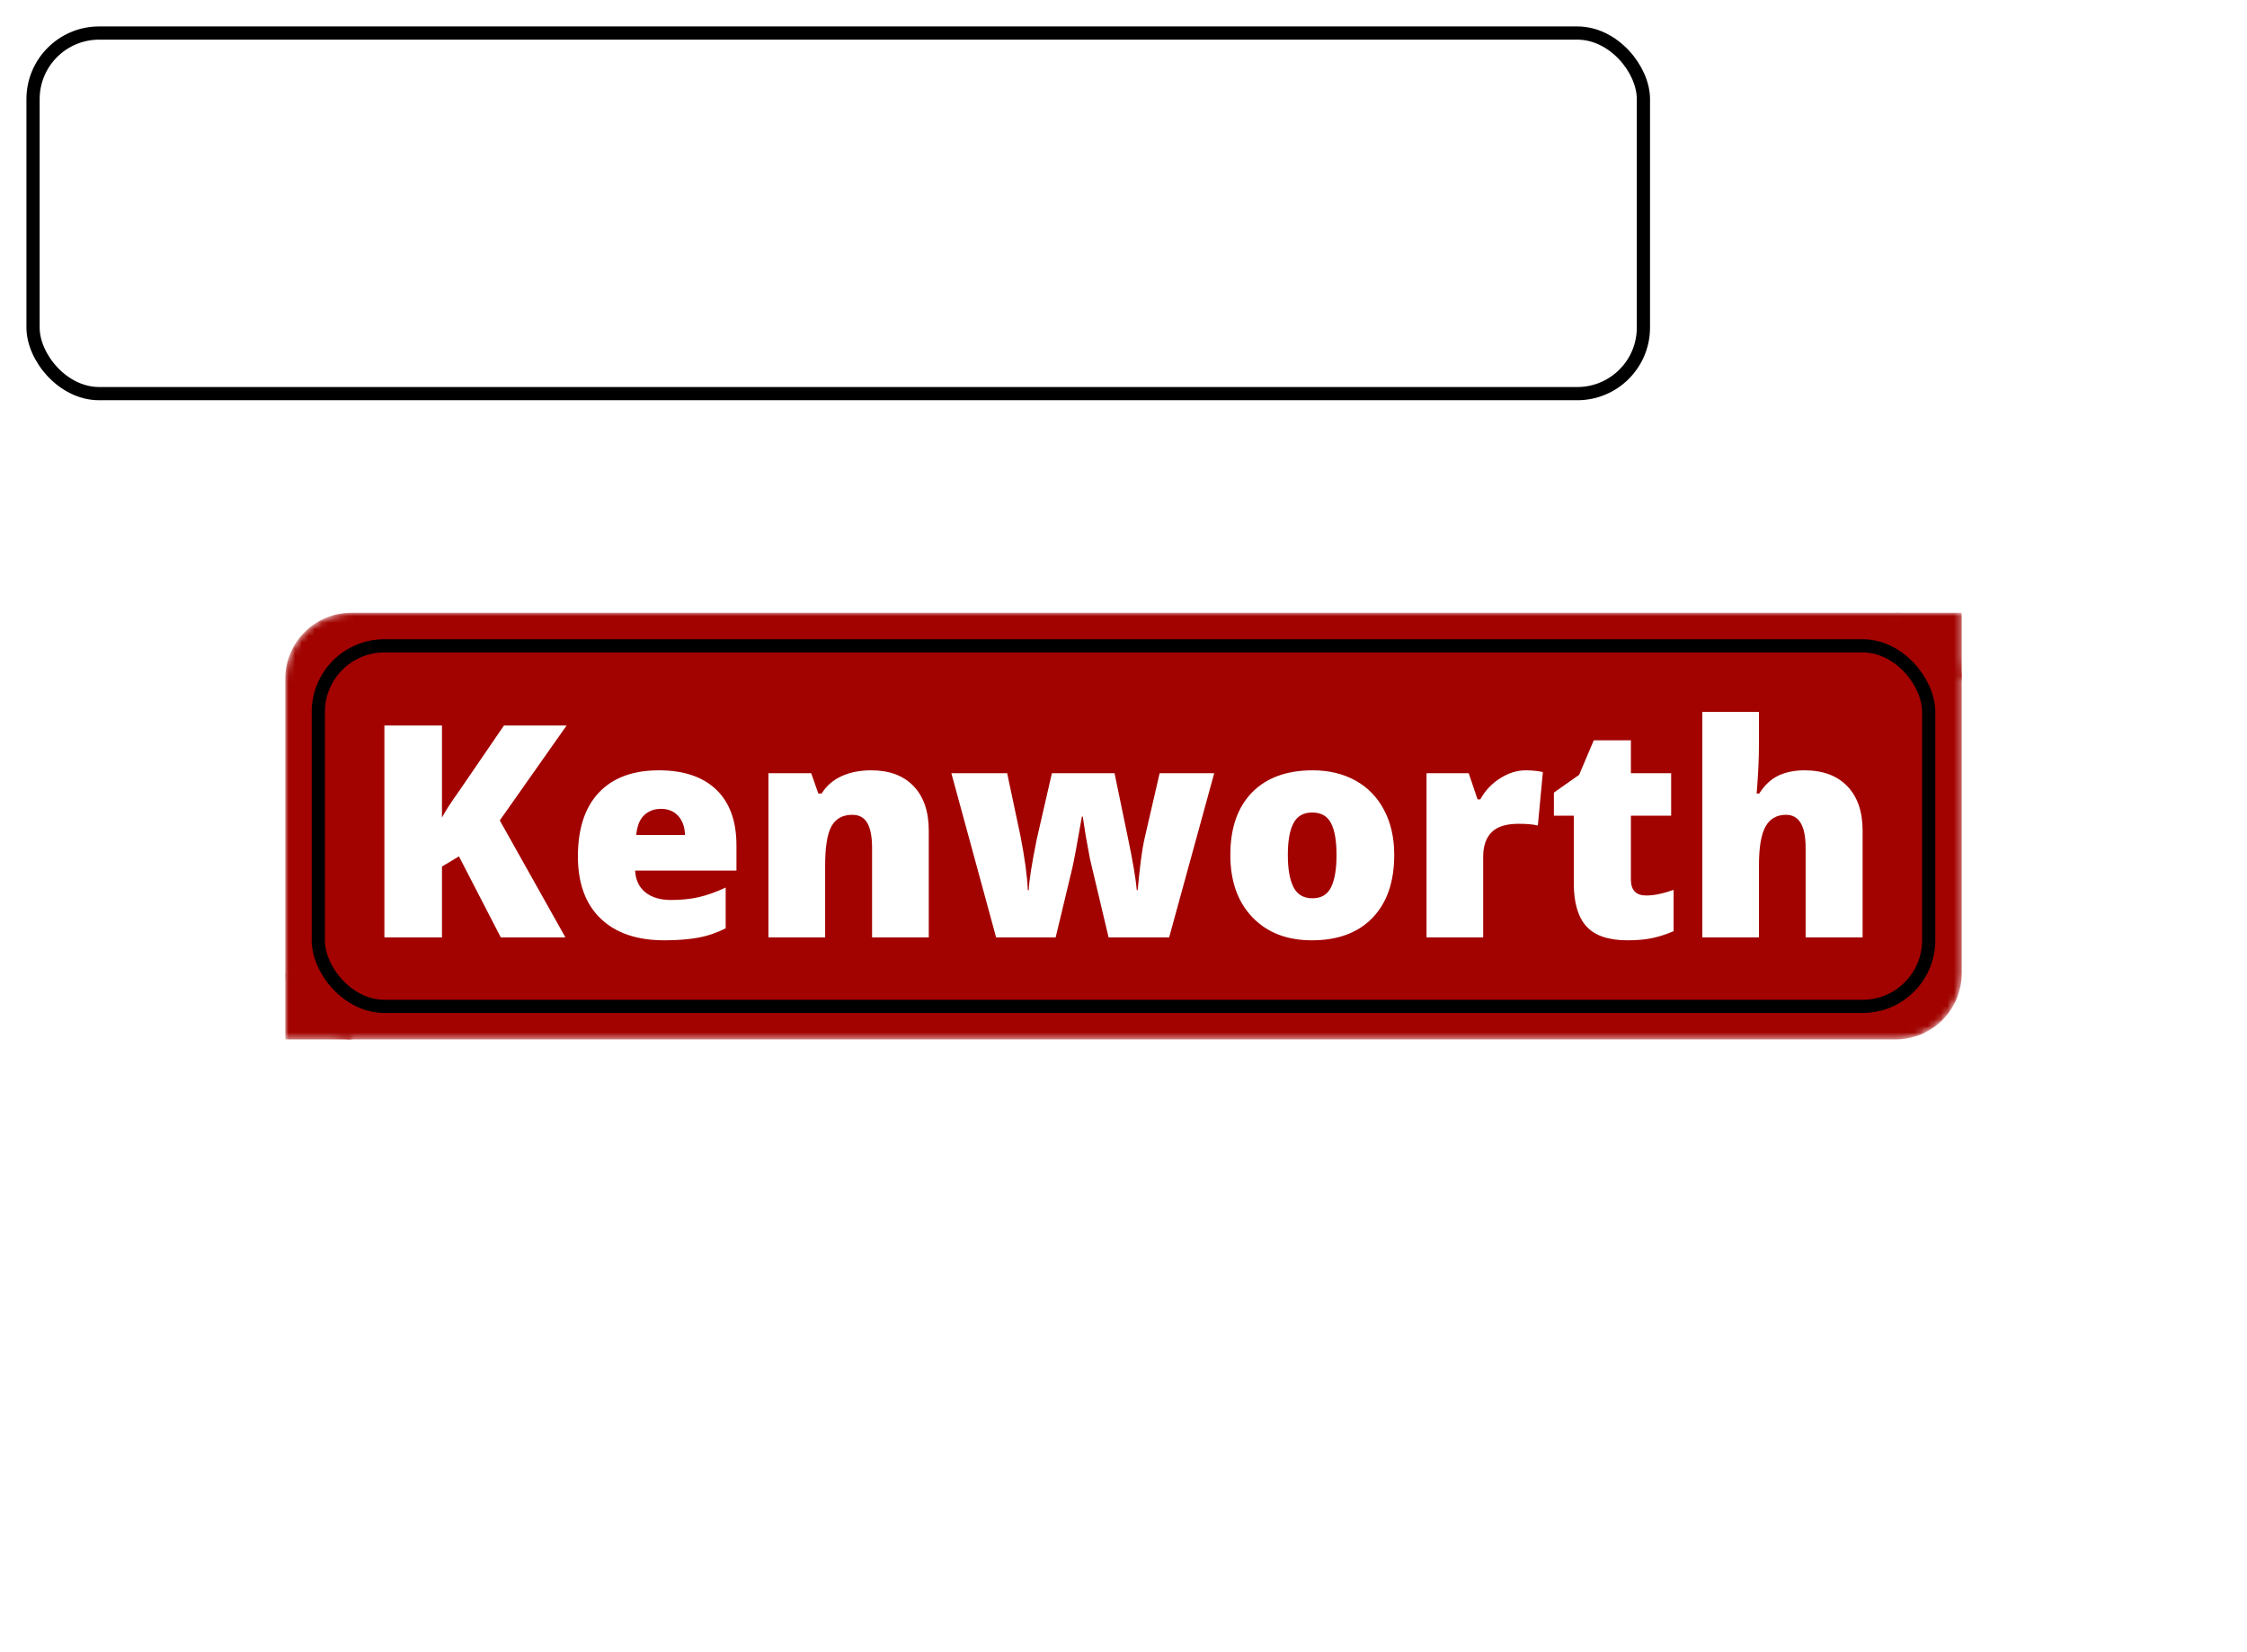
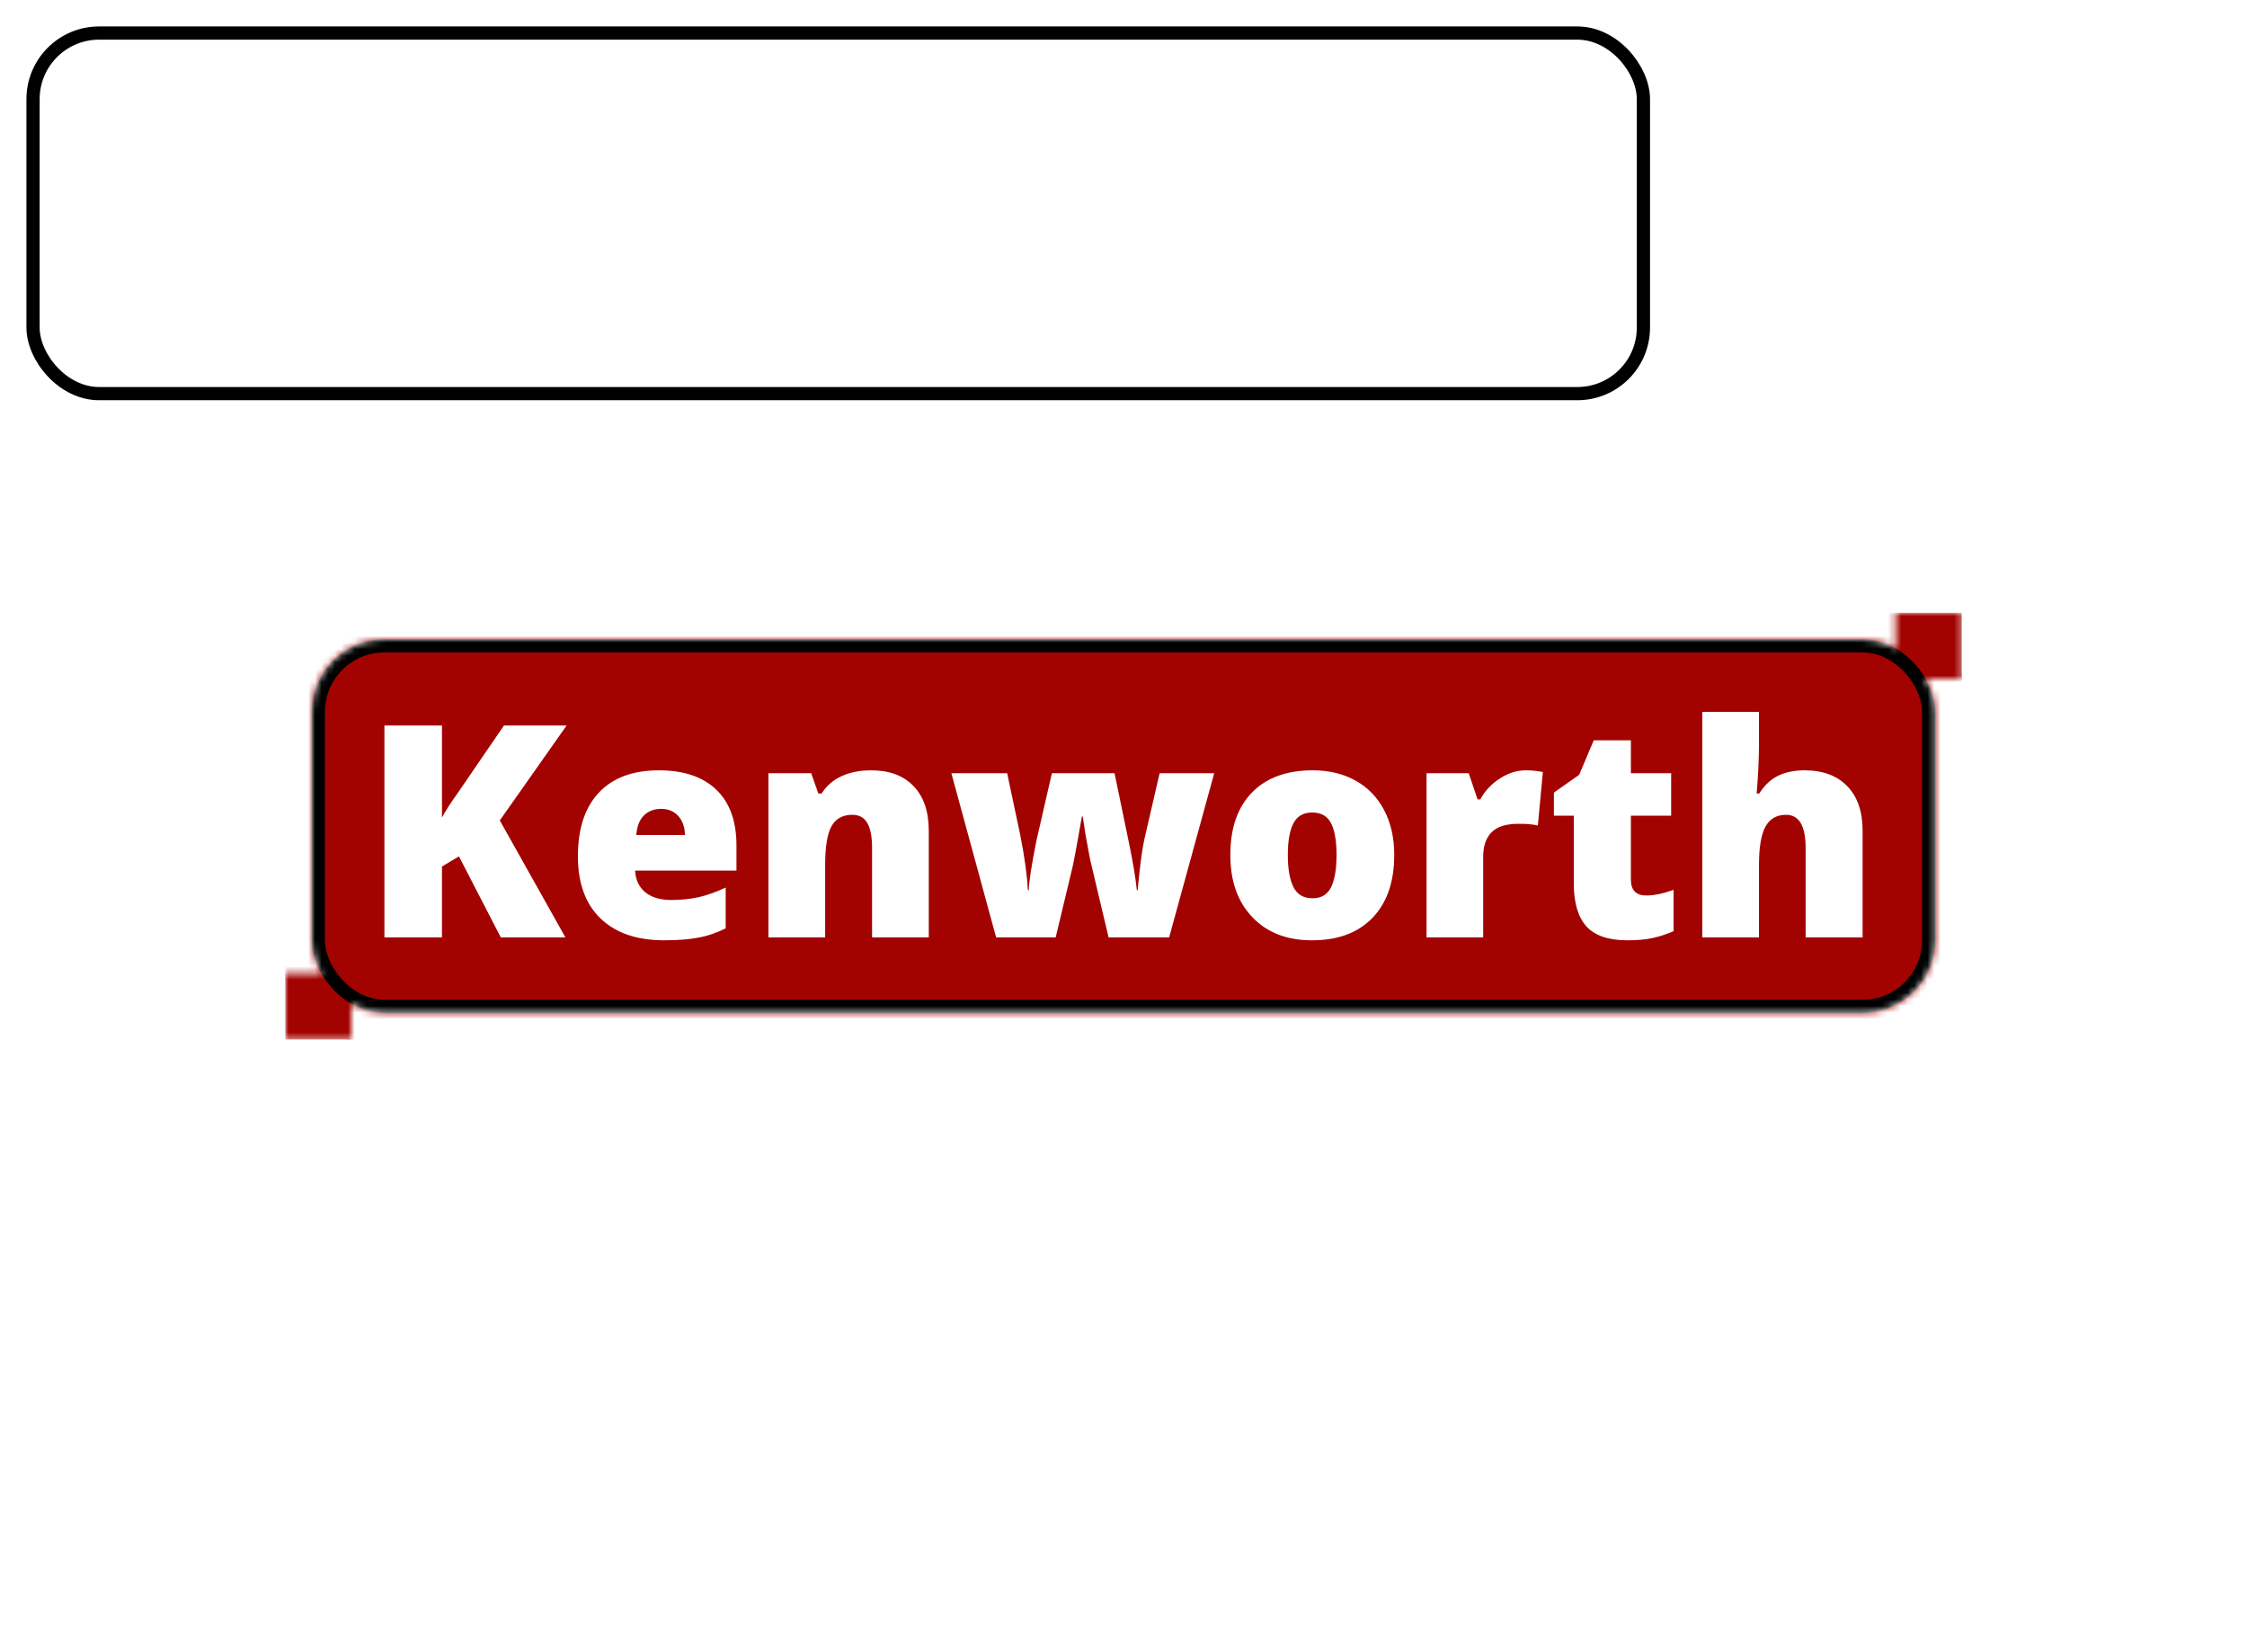
<svg xmlns="http://www.w3.org/2000/svg" color-interpolation-filters="sRGB" style="margin:auto" version="1.0" viewBox="0 0 340 250">
  <rect class="background" width="100%" height="100%" fill="#fff" data-v-0dd9719b="" />
  <g class="pmspacesvg" transform="translate(43.165 92.72)" fill="#a20300" data-v-0dd9719b="">
    <g mask="url(#a)">
      <rect class="i-icon-bg" width="253.67" height="64.56" rx="10" ry="10" stroke-width="2" data-gra="graph-name-bg" />
      <rect y="54.56" width="10" height="10" data-gra="graph-name" />
      <rect x="243.67" width="10" height="10" data-gra="graph-name" />
      <rect x="5" y="5" width="243.67" height="54.56" rx="10" fill-opacity="0" stroke="#000" stroke-width="2" data-gra="graph-name-border" />
      <g transform="translate(15,15)">
        <g class="tp-name" fill="#fff" fill-rule="" data-gra="path-name">
          <g transform="scale(1)">
            <path transform="translate(-3.46 34.12)" d="m20.92-17.7 9.93 17.7h-9.78l-6.33-12.26-2.57 1.54v10.72h-8.71v-32.06h8.71v13.93q0.66-1.3 2.65-4.1l6.73-9.83h9.48l-10.11 14.36zm24.89 18.14q-6.21 0-9.64-3.3t-3.43-9.4q0-6.29 3.18-9.66 3.18-3.36 9.08-3.36 5.61 0 8.67 2.92 3.06 2.93 3.06 8.44v3.81h-15.33q0.09 2.08 1.52 3.27 1.44 1.18 3.92 1.18 2.26 0 4.15-0.42 1.9-0.43 4.11-1.46v6.16q-2.01 1.03-4.16 1.42-2.15 0.4-5.13 0.4zm-0.51-19.89q-1.51 0-2.53 0.95-1.02 0.96-1.2 3h7.37q-0.04-1.8-1.02-2.88-0.97-1.07-2.62-1.07zm40.53 19.45h-8.58v-13.55q0-2.48-0.71-3.74t-2.29-1.26q-2.17 0-3.14 1.73-0.96 1.73-0.96 5.94v10.88h-8.58v-24.84h6.47l1.08 3.07h0.5q1.1-1.76 3.04-2.64 1.94-0.87 4.46-0.87 4.12 0 6.41 2.39 2.3 2.39 2.3 6.73v16.16zm36.37 0h-9.16l-2.81-11.84-0.66-3.58-0.44-2.87h-0.13q-1.07 6.14-1.44 7.74l-2.53 10.55h-9.01l-6.77-24.84h8.44l2.02 9.53q0.96 4.92 1.11 8.16h0.14q0.06-2.02 1.2-7.67l2.3-10.02h9.48l2.1 10.15q1.01 4.84 1.27 7.54h0.13q0.14-1.66 0.44-4.15 0.31-2.49 0.68-4.01l2.2-9.53h8.26l-6.82 24.84zm34.06-12.48q0 6.1-3.28 9.51t-9.18 3.41q-5.66 0-9-3.49-3.34-3.48-3.34-9.43 0-6.07 3.27-9.44 3.28-3.36 9.2-3.36 3.67 0 6.47 1.55 2.81 1.56 4.33 4.47 1.53 2.9 1.53 6.78zm-16.1 0q0 3.2 0.86 4.88 0.85 1.68 2.87 1.68 2 0 2.82-1.68t0.82-4.88q0-3.18-0.83-4.8-0.84-1.62-2.85-1.62-1.98 0-2.83 1.61-0.86 1.61-0.86 4.81zm35.99-12.8q1.11 0 2.12 0.17l0.48 0.09-0.76 8.09q-1.06-0.26-2.92-0.26-2.81 0-4.08 1.28t-1.27 3.7v12.21h-8.57v-24.84h6.38l1.34 3.96h0.41q1.08-1.97 3-3.19 1.91-1.21 3.87-1.21zm18.24 18.94q1.73 0 4.14-0.85v6.25q-1.73 0.74-3.3 1.06-1.56 0.32-3.67 0.32-4.32 0-6.23-2.12-1.9-2.11-1.9-6.5v-10.24h-3.01v-3.49l3.82-2.69 2.21-5.22h5.62v4.98h6.09v6.42h-6.09v9.67q0 2.41 2.32 2.41zm32.74 6.34h-8.62v-13.55q0-5-2.96-5-2.11 0-3.1 1.76-1 1.77-1 5.87v10.92h-8.57v-34.12h8.57v4.85q0 3.29-0.35 7.5h0.39q1.23-1.93 2.92-2.72t3.92-0.79q4.17 0 6.48 2.4 2.32 2.4 2.32 6.72v16.16z" />
          </g>
        </g>
      </g>
    </g>
  </g>
  <mask id="a">
    <g fill="#fff">
-       <rect class="i-icon-bg" width="253.67" height="64.56" rx="10" ry="10" stroke-width="2" data-gra="graph-name-bg" />
      <rect y="54.56" width="10" height="10" data-gra="graph-name" />
      <rect x="243.67" width="10" height="10" data-gra="graph-name" />
      <rect x="5" y="5" width="243.67" height="54.56" rx="10" stroke="#000" stroke-width="2" data-gra="graph-name-border" />
    </g>
    <g transform="translate(15,15)" fill="none">
      <g class="tp-name" fill-rule="" data-gra="path-name">
        <g transform="scale(1)">
          <path transform="translate(-3.46 34.12)" d="m20.92-17.7 9.93 17.7h-9.78l-6.33-12.26-2.57 1.54v10.72h-8.71v-32.06h8.71v13.93q0.66-1.3 2.65-4.1l6.73-9.83h9.48l-10.11 14.36zm24.89 18.14q-6.21 0-9.64-3.3t-3.43-9.4q0-6.29 3.18-9.66 3.18-3.36 9.08-3.36 5.61 0 8.67 2.92 3.06 2.93 3.06 8.44v3.81h-15.33q0.09 2.08 1.52 3.27 1.44 1.18 3.92 1.18 2.26 0 4.15-0.42 1.9-0.43 4.11-1.46v6.16q-2.01 1.03-4.16 1.42-2.15 0.4-5.13 0.4zm-0.51-19.89q-1.51 0-2.53 0.95-1.02 0.96-1.2 3h7.37q-0.04-1.8-1.02-2.88-0.97-1.07-2.62-1.07zm40.53 19.45h-8.58v-13.55q0-2.48-0.71-3.74t-2.29-1.26q-2.17 0-3.14 1.73-0.96 1.73-0.96 5.94v10.88h-8.58v-24.84h6.47l1.08 3.07h0.5q1.1-1.76 3.04-2.64 1.94-0.87 4.46-0.87 4.12 0 6.41 2.39 2.3 2.39 2.3 6.73v16.16zm36.37 0h-9.16l-2.81-11.84-0.66-3.58-0.44-2.87h-0.13q-1.07 6.14-1.44 7.74l-2.53 10.55h-9.01l-6.77-24.84h8.44l2.02 9.53q0.96 4.92 1.11 8.16h0.14q0.06-2.02 1.2-7.67l2.3-10.02h9.48l2.1 10.15q1.01 4.84 1.27 7.54h0.13q0.14-1.66 0.44-4.15 0.31-2.49 0.68-4.01l2.2-9.53h8.26l-6.82 24.84zm34.06-12.48q0 6.1-3.28 9.51t-9.18 3.41q-5.66 0-9-3.49-3.34-3.48-3.34-9.43 0-6.07 3.27-9.44 3.28-3.36 9.2-3.36 3.67 0 6.47 1.55 2.81 1.56 4.33 4.47 1.53 2.9 1.53 6.78zm-16.1 0q0 3.2 0.86 4.88 0.85 1.68 2.87 1.68 2 0 2.82-1.68t0.82-4.88q0-3.18-0.83-4.8-0.84-1.62-2.85-1.62-1.98 0-2.83 1.61-0.86 1.61-0.86 4.81zm35.99-12.8q1.11 0 2.12 0.17l0.48 0.09-0.76 8.09q-1.06-0.26-2.92-0.26-2.81 0-4.08 1.28t-1.27 3.7v12.21h-8.57v-24.84h6.38l1.34 3.96h0.41q1.08-1.97 3-3.19 1.91-1.21 3.87-1.21zm18.24 18.94q1.73 0 4.14-0.85v6.25q-1.73 0.74-3.3 1.06-1.56 0.32-3.67 0.32-4.32 0-6.23-2.12-1.9-2.11-1.9-6.5v-10.24h-3.01v-3.49l3.82-2.69 2.21-5.22h5.62v4.98h6.09v6.42h-6.09v9.67q0 2.41 2.32 2.41zm32.74 6.34h-8.62v-13.55q0-5-2.96-5-2.11 0-3.1 1.76-1 1.77-1 5.87v10.92h-8.57v-34.12h8.57v4.85q0 3.29-0.35 7.5h0.39q1.23-1.93 2.92-2.72t3.92-0.79q4.17 0 6.48 2.4 2.32 2.4 2.32 6.72v16.16z" />
        </g>
      </g>
    </g>
  </mask>
</svg>